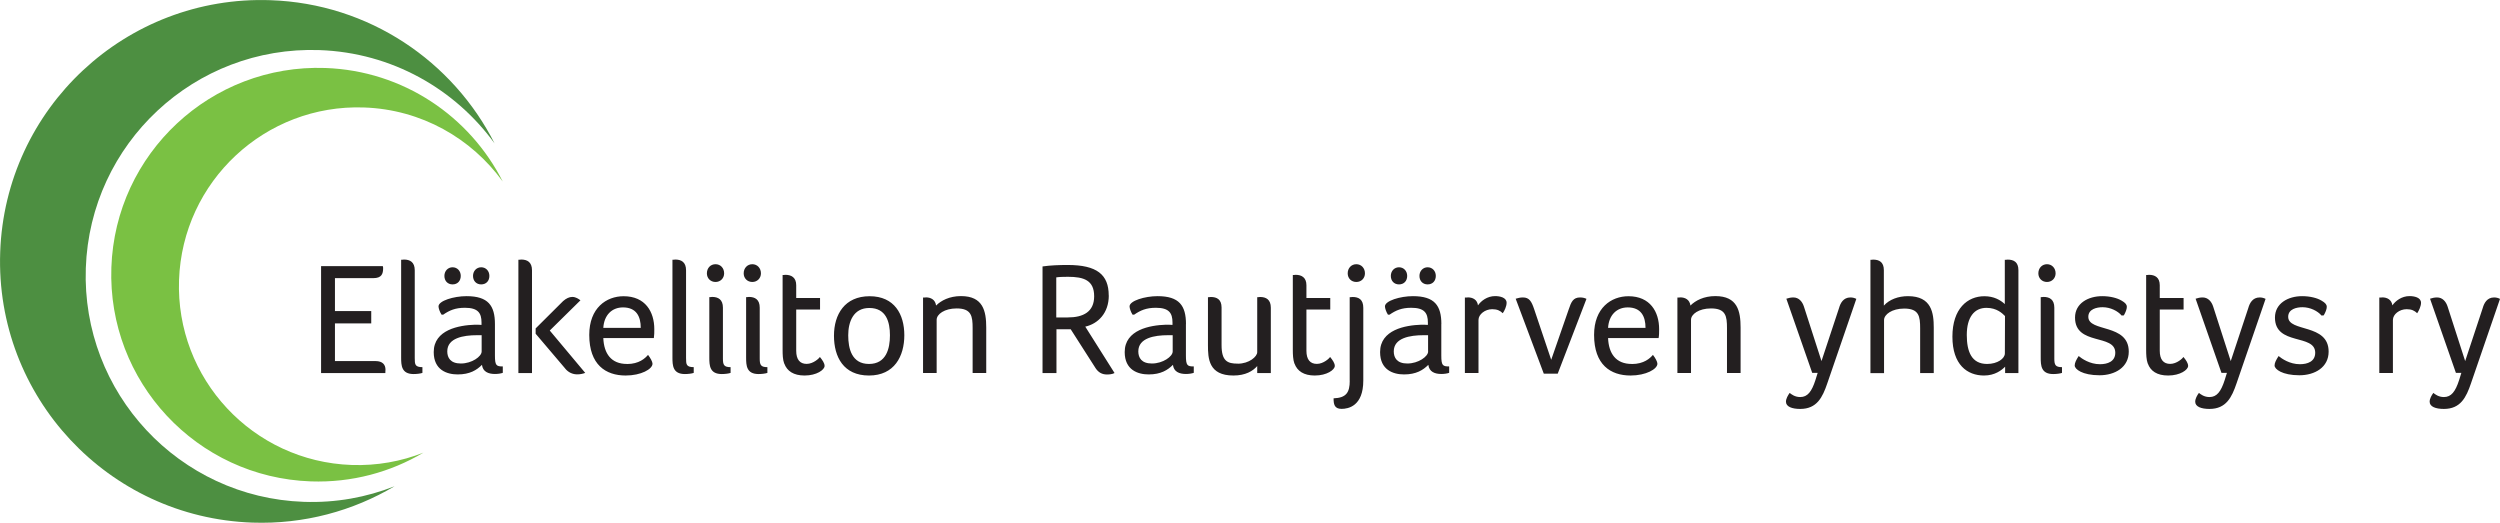
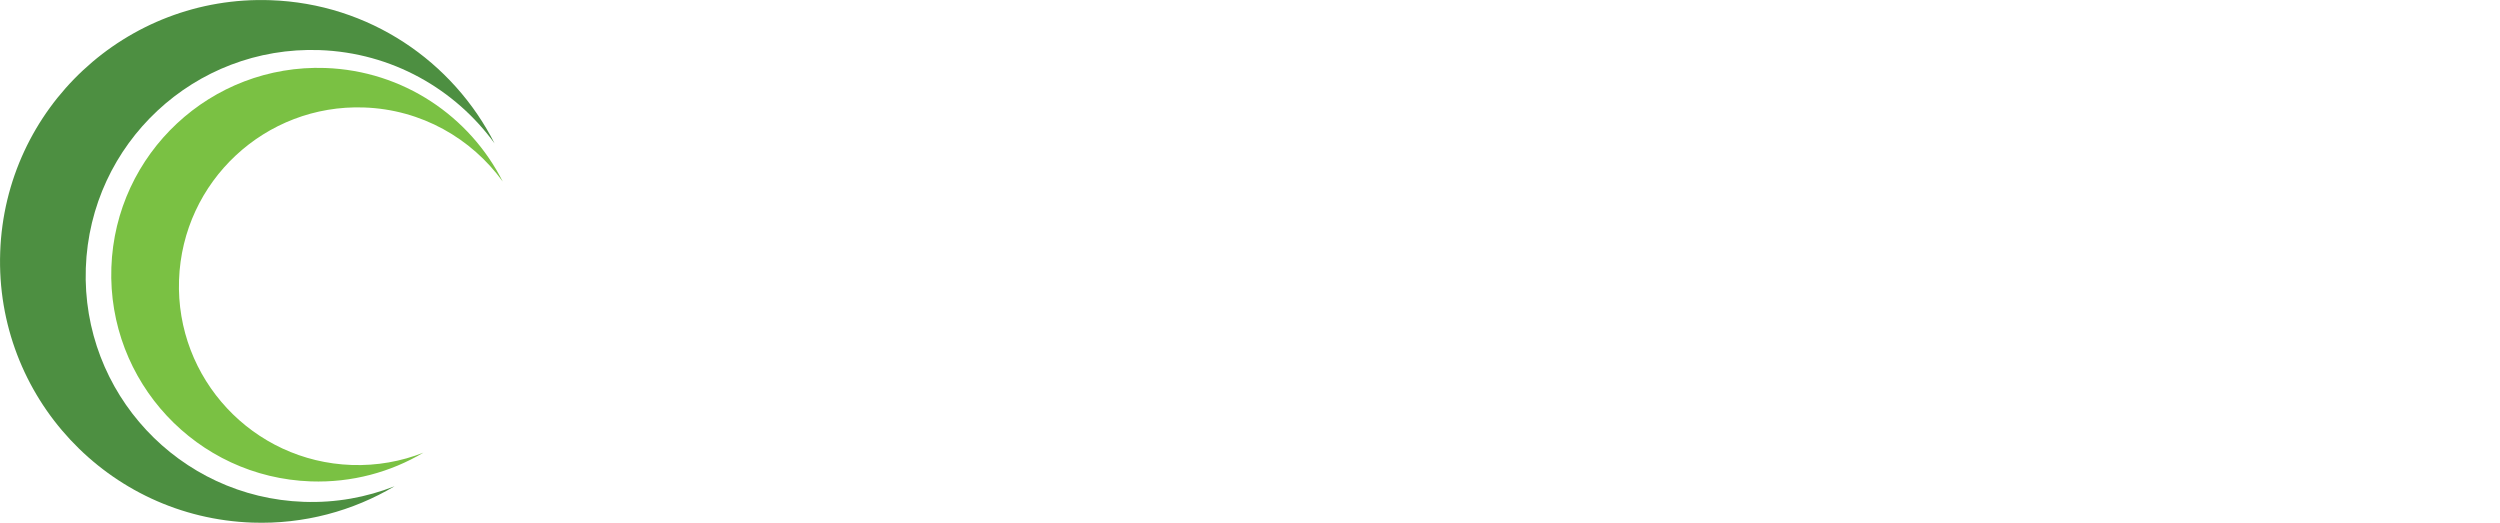
<svg xmlns="http://www.w3.org/2000/svg" id="Layer_1" data-name="Layer 1" viewBox="0 0 391.26 81.81">
  <defs>
    <style> .cls-1 { fill: #231f20; } .cls-2 { fill: #4d8f41; } .cls-3 { fill: #7ac143; } </style>
  </defs>
  <path class="cls-2" d="M77.42,22.48C70.91,9.6,57.77.56,42.33.03,19.75-.76.81,16.9.03,39.48c-.79,22.58,16.87,41.52,39.45,42.31,8.12.28,15.76-1.83,22.27-5.69-4.39,1.73-9.19,2.62-14.21,2.44-19.52-.68-34.79-17.06-34.11-36.58C14.1,22.43,30.48,7.16,50,7.84c11.34.4,21.24,6.1,27.42,14.63h0Z" />
  <path class="cls-3" d="M78.68,28.41c-5.15-10.19-15.55-17.34-27.77-17.77-17.87-.62-32.86,13.36-33.48,31.22-.62,17.87,13.36,32.86,31.22,33.48,6.43.22,12.48-1.45,17.62-4.5-3.47,1.37-7.28,2.07-11.25,1.93-15.45-.54-27.54-13.5-27-28.95.54-15.45,13.5-27.54,28.95-27,8.98.31,16.81,4.83,21.7,11.58h0Z" />
-   <path class="cls-1" d="M52.43,43.53h6c1.3,0,1.53-.68,1.53-1.55,0-.1,0-.2-.05-.33h-9.66v16.74h10.06v-.18c0-.1.02-.23.02-.35,0-.78-.45-1.35-1.55-1.35h-6.36v-5.9h5.68v-1.93h-5.68v-5.15h0ZM64.91,42.3c0-1.28-.75-1.68-1.68-1.68-.1,0-.23.03-.3.03h-.15v15.31c0,1.23.05,2.58,1.95,2.58.5,0,1.08-.07,1.38-.18v-.9c-1.18,0-1.2-.45-1.2-1.43v-13.74h0ZM77.46,50.73c0-2.9-1.05-4.38-4.45-4.38-2,0-4.38.73-4.38,1.6,0,.3.2.88.48,1.3h.25c.98-.68,1.9-1.08,3.4-1.08,2.03,0,2.6.8,2.6,2.3v.38c-.3-.03-.75-.03-1.05-.03-2.45.08-6.43.78-6.43,4.28,0,2.8,2.05,3.5,3.75,3.5,1.9,0,2.98-.68,3.8-1.5.13,1.08,1,1.43,2.03,1.43.48,0,.93-.07,1.23-.18v-1c-1,0-1.23-.13-1.23-1.7v-4.93h0ZM75.38,55.01c0,.78-1.53,1.88-3.25,1.88-1.63,0-2.13-.9-2.13-1.9,0-2.1,2.53-2.53,4.65-2.53h.73v2.55h0ZM72.11,43.18c0-.78-.55-1.35-1.28-1.35s-1.28.58-1.28,1.35.5,1.33,1.28,1.33,1.28-.55,1.28-1.33h0ZM76.59,43.18c0-.78-.55-1.35-1.28-1.35s-1.28.58-1.28,1.35.5,1.33,1.28,1.33,1.28-.55,1.28-1.33h0ZM83.26,58.39v-16.09c0-1.28-.75-1.68-1.68-1.68-.1,0-.23.03-.3.03h-.15v17.74h2.13ZM88.46,57.69c.52.63,1.2.9,1.88.9.43,0,.85-.08,1.25-.23l-5.55-6.63,4.8-4.73c-.27-.2-.7-.53-1.28-.53-.47,0-.95.23-1.43.65l-4.3,4.28v.83l4.63,5.45h0ZM98.12,56.96c-2.48,0-3.6-1.63-3.7-4.05h7.91c.07-.43.07-.93.07-1.4,0-2.7-1.4-5.15-4.8-5.15-2.7,0-5.38,1.83-5.38,6.05,0,4.68,2.58,6.36,5.7,6.36,2.4,0,4.2-1,4.2-1.85,0-.3-.33-.9-.7-1.38-.45.53-1.4,1.43-3.3,1.43h0ZM94.42,51.31c.12-2,1.35-3.2,3.08-3.2,2.1,0,2.78,1.43,2.78,3.2h-5.85ZM107.37,42.3c0-1.28-.75-1.68-1.68-1.68-.1,0-.22.03-.3.03h-.15v15.31c0,1.23.05,2.58,1.95,2.58.5,0,1.08-.07,1.38-.18v-.9c-1.18,0-1.2-.45-1.2-1.43v-13.74h0ZM111.01,55.96c0,1.23.05,2.58,1.95,2.58.5,0,1.08-.07,1.38-.18v-.9c-1.03,0-1.2-.35-1.2-1.33v-7.98c0-1.28-.75-1.68-1.68-1.68-.1,0-.23.03-.3.03h-.15v9.46h0ZM113.33,42.78c0-.83-.57-1.43-1.35-1.43s-1.35.6-1.35,1.43c0,.78.58,1.35,1.35,1.35s1.35-.58,1.35-1.35h0ZM116.77,55.96c0,1.23.05,2.58,1.95,2.58.5,0,1.07-.07,1.38-.18v-.9c-1.03,0-1.2-.35-1.2-1.33v-7.98c0-1.28-.75-1.68-1.68-1.68-.1,0-.23.03-.3.03h-.15v9.46h0ZM119.09,42.78c0-.83-.58-1.43-1.35-1.43s-1.35.6-1.35,1.43c0,.78.58,1.35,1.35,1.35s1.35-.58,1.35-1.35h0ZM122.74,56.89c.43,1.18,1.45,1.88,3.18,1.88,1.9,0,3.13-.9,3.13-1.5,0-.43-.33-.9-.73-1.4-.12.2-1.03,1.08-2.08,1.08s-1.63-.68-1.63-2.05v-6.46h3.73v-1.8h-3.73v-2c0-1.23-.78-1.63-1.68-1.63-.1,0-.22.03-.3.03h-.15v11.71c0,.73.02,1.53.25,2.15h0ZM141.53,52.46c0-3.25-1.53-6.1-5.43-6.1s-5.58,2.85-5.58,6.18,1.5,6.23,5.48,6.23,5.53-3.03,5.53-6.31h0ZM139.28,52.48c0,2.08-.58,4.48-3.28,4.48s-3.25-2.4-3.25-4.48.78-4.28,3.3-4.28c2.65,0,3.23,2.2,3.23,4.28h0ZM144.88,46.55c-.1,0-.22.02-.3.02h-.12v11.81h2.13v-8.33c0-.88,1.23-1.78,3.13-1.78,2.33,0,2.5,1.23,2.5,3.08v7.03h2.13v-7.11c0-2.58-.48-4.93-3.95-4.93-1.8,0-3.13.7-3.9,1.48-.12-.93-.83-1.28-1.6-1.28h0ZM173.52,46.25c0-3.28-1.85-4.78-6.43-4.78-1.28,0-2.73.05-3.93.23v16.69h2.18v-6.86h2.23l3.9,6.1c.43.65,1,.98,1.78.98.38,0,.85-.05,1.18-.23l-4.58-7.26c1.98-.45,3.68-2.1,3.68-4.88h0ZM171.24,46.38c0,2.4-1.68,3.3-4.13,3.3h-1.8v-6.26h-.05c.5-.08,1.08-.1,1.88-.1,2.5,0,4.1.55,4.1,3.05h0ZM185.61,50.73c0-2.9-1.05-4.38-4.45-4.38-2,0-4.38.73-4.38,1.6,0,.3.2.88.47,1.3h.25c.98-.68,1.9-1.08,3.4-1.08,2.03,0,2.6.8,2.6,2.3v.38c-.3-.03-.75-.03-1.05-.03-2.45.08-6.43.78-6.43,4.28,0,2.8,2.05,3.5,3.75,3.5,1.9,0,2.98-.68,3.8-1.5.12,1.08,1,1.43,2.03,1.43.47,0,.92-.07,1.23-.18v-1c-1,0-1.23-.13-1.23-1.7v-4.93h0ZM183.53,55.01c0,.78-1.53,1.88-3.25,1.88-1.63,0-2.13-.9-2.13-1.9,0-2.1,2.53-2.53,4.65-2.53h.73v2.55h0ZM193.71,56.91c-1.6,0-2.53-.38-2.53-2.9v-5.88c0-1.28-.75-1.65-1.68-1.65-.1,0-.22.03-.3.03h-.15v7.51c0,2.08.1,4.75,3.98,4.75,1.9,0,3.05-.7,3.73-1.48v1.1h2.13v-10.23c0-1.28-.75-1.68-1.68-1.68-.1,0-.23.03-.3.03h-.15v8.61c0,.68-1.25,1.8-3.05,1.8h0ZM202.59,56.89c.43,1.18,1.45,1.88,3.18,1.88,1.9,0,3.13-.9,3.13-1.5,0-.43-.33-.9-.73-1.4-.12.2-1.03,1.08-2.08,1.08s-1.63-.68-1.63-2.05v-6.46h3.73v-1.8h-3.73v-2c0-1.23-.78-1.63-1.68-1.63-.1,0-.23.03-.3.03h-.15v11.71c0,.73.03,1.53.25,2.15h0ZM211.24,59.59c0,1.8-.52,2.68-2.53,2.75,0,.88.1,1.65,1.25,1.65,1.05,0,3.4-.43,3.4-4.43v-11.38c0-1.3-.7-1.7-1.68-1.7-.1,0-.22.03-.3.03h-.15v13.09h0ZM213.62,42.78c0-.83-.58-1.43-1.35-1.43s-1.35.6-1.35,1.43c0,.78.57,1.35,1.35,1.35s1.35-.58,1.35-1.35h0ZM225.58,50.73c0-2.9-1.05-4.38-4.45-4.38-2,0-4.38.73-4.38,1.6,0,.3.2.88.47,1.3h.25c.98-.68,1.9-1.08,3.4-1.08,2.03,0,2.6.8,2.6,2.3v.38c-.3-.03-.75-.03-1.05-.03-2.45.08-6.43.78-6.43,4.28,0,2.8,2.05,3.5,3.75,3.5,1.9,0,2.98-.68,3.8-1.5.13,1.08,1,1.43,2.03,1.43.47,0,.93-.07,1.23-.18v-1c-1,0-1.23-.13-1.23-1.7v-4.93h0ZM223.51,55.01c0,.78-1.53,1.88-3.25,1.88-1.63,0-2.13-.9-2.13-1.9,0-2.1,2.53-2.53,4.65-2.53h.72v2.55h0ZM220.23,43.18c0-.78-.55-1.35-1.28-1.35s-1.28.58-1.28,1.35.5,1.33,1.28,1.33,1.28-.55,1.28-1.33h0ZM224.71,43.18c0-.78-.55-1.35-1.28-1.35s-1.28.58-1.28,1.35.5,1.33,1.28,1.33,1.28-.55,1.28-1.33h0ZM229.7,46.55c-.07,0-.18.02-.27.02h-.17v11.81h2.13v-8.31c0-.88,1.03-1.68,2.15-1.68.78,0,1.23.23,1.65.63.28-.4.6-1.1.6-1.63,0-.85-1.08-1.05-1.8-1.05-1.23,0-2.2.75-2.68,1.45-.12-.9-.82-1.25-1.6-1.25h0ZM248.3,46.78c-.23-.13-.6-.23-1-.23-1.1,0-1.4.7-1.8,1.9l-2.73,7.86-2.68-7.96c-.4-1.18-.75-1.8-1.75-1.8-.38,0-.75.08-1.13.2l4.4,11.73h2.18l4.5-11.71h0ZM255.37,56.96c-2.48,0-3.6-1.63-3.7-4.05h7.91c.08-.43.08-.93.08-1.4,0-2.7-1.4-5.15-4.8-5.15-2.7,0-5.38,1.83-5.38,6.05,0,4.68,2.58,6.36,5.71,6.36,2.4,0,4.2-1,4.2-1.85,0-.3-.32-.9-.7-1.38-.45.53-1.4,1.43-3.3,1.43h0ZM251.67,51.31c.12-2,1.35-3.2,3.08-3.2,2.1,0,2.78,1.43,2.78,3.2h-5.86ZM262.94,46.55c-.1,0-.23.02-.3.02h-.12v11.81h2.13v-8.33c0-.88,1.23-1.78,3.13-1.78,2.33,0,2.5,1.23,2.5,3.08v7.03h2.13v-7.11c0-2.58-.48-4.93-3.95-4.93-1.8,0-3.13.7-3.9,1.48-.12-.93-.83-1.28-1.6-1.28h0ZM290.53,46.78c-.28-.15-.6-.23-.93-.23-1.13,0-1.58.93-1.78,1.65l-2.75,8.31-2.75-8.53c-.25-.78-.8-1.43-1.65-1.43-.38,0-.75.08-1.1.2l4.05,11.61h.85l-.35,1.13c-.58,1.8-1.23,2.65-2.38,2.65-.83,0-1.38-.43-1.65-.65-.27.38-.58.9-.58,1.38,0,.78.95,1.13,2.23,1.13,2.63,0,3.5-1.85,4.23-3.98l4.55-13.24h0ZM300.51,58.39h2.13v-7.11c0-2.3-.33-4.93-4.03-4.93-1.5,0-2.9.5-3.78,1.48v-5.55c0-1.28-.75-1.65-1.68-1.65-.1,0-.23.03-.3.03h-.12v17.74h2.13v-8.31c0-.88,1.25-1.8,3.15-1.8,2.33,0,2.5,1.23,2.5,3.08v7.03h0ZM315.89,42.28c0-1.28-.75-1.65-1.68-1.65-.1,0-.23.03-.3.03h-.15v6.93c-.68-.63-1.7-1.23-3.2-1.23-2.63,0-5,1.93-5,6.33s2.33,6.08,4.95,6.08c1.7,0,2.75-.83,3.3-1.38v1h2.08v-16.11h0ZM307.81,52.43c0-2.8,1.18-4.25,3.08-4.25,1.63,0,2.5.88,2.9,1.28l-.02,5.85c0,.8-1.15,1.65-2.78,1.65-2.43,0-3.18-1.93-3.18-4.53h0ZM319.38,55.96c0,1.23.05,2.58,1.95,2.58.5,0,1.08-.07,1.38-.18v-.9c-1.03,0-1.2-.35-1.2-1.33v-7.98c0-1.28-.75-1.68-1.68-1.68-.1,0-.23.03-.3.03h-.15v9.46h0ZM321.71,42.78c0-.83-.58-1.43-1.35-1.43s-1.35.6-1.35,1.43c0,.78.58,1.35,1.35,1.35s1.35-.58,1.35-1.35h0ZM332,47.03c-.63-.38-1.73-.68-3-.68-2.2,0-4.25,1.13-4.25,3.35,0,4.45,6.3,2.5,6.3,5.5,0,1.4-1.23,1.8-2.4,1.8-1.6,0-2.85-.88-3.33-1.28-.38.6-.62,1.05-.62,1.48,0,.58,1.2,1.53,3.88,1.53,2.43,0,4.58-1.25,4.58-3.7,0-4.45-6.33-3-6.33-5.45,0-1.23,1.35-1.5,2.23-1.5,1.23,0,2.4.6,2.98,1.3l.35-.02c.27-.48.47-.98.47-1.35,0-.3-.18-.6-.85-.98h0ZM336.14,56.89c.42,1.18,1.45,1.88,3.18,1.88,1.9,0,3.13-.9,3.13-1.5,0-.43-.32-.9-.73-1.4-.12.2-1.03,1.08-2.08,1.08s-1.63-.68-1.63-2.05v-6.46h3.73v-1.8h-3.73v-2c0-1.23-.77-1.63-1.68-1.63-.1,0-.23.03-.3.03h-.15v11.71c0,.73.03,1.53.25,2.15h0ZM354.58,46.78c-.28-.15-.6-.23-.93-.23-1.13,0-1.58.93-1.78,1.65l-2.75,8.31-2.75-8.53c-.25-.78-.8-1.43-1.65-1.43-.38,0-.75.08-1.1.2l4.05,11.61h.85l-.35,1.13c-.58,1.8-1.23,2.65-2.38,2.65-.83,0-1.38-.43-1.65-.65-.28.38-.58.9-.58,1.38,0,.78.95,1.13,2.23,1.13,2.63,0,3.5-1.85,4.23-3.98l4.55-13.24h0ZM363.29,47.03c-.62-.38-1.73-.68-3-.68-2.2,0-4.25,1.13-4.25,3.35,0,4.45,6.3,2.5,6.3,5.5,0,1.4-1.23,1.8-2.4,1.8-1.6,0-2.85-.88-3.33-1.28-.38.6-.63,1.05-.63,1.48,0,.58,1.2,1.53,3.88,1.53,2.43,0,4.58-1.25,4.58-3.7,0-4.45-6.33-3-6.33-5.45,0-1.23,1.35-1.5,2.23-1.5,1.23,0,2.4.6,2.98,1.3l.35-.02c.28-.48.48-.98.48-1.35,0-.3-.18-.6-.85-.98h0ZM372.82,46.55c-.08,0-.17.02-.28.02h-.17v11.81h2.13v-8.31c0-.88,1.02-1.68,2.15-1.68.78,0,1.23.23,1.65.63.27-.4.6-1.1.6-1.63,0-.85-1.08-1.05-1.8-1.05-1.23,0-2.2.75-2.68,1.45-.13-.9-.83-1.25-1.6-1.25h0ZM391.26,46.78c-.27-.15-.6-.23-.92-.23-1.13,0-1.58.93-1.78,1.65l-2.75,8.31-2.75-8.53c-.25-.78-.8-1.43-1.65-1.43-.38,0-.75.08-1.1.2l4.05,11.61h.85l-.35,1.13c-.58,1.8-1.23,2.65-2.38,2.65-.83,0-1.38-.43-1.65-.65-.28.38-.58.9-.58,1.38,0,.78.95,1.13,2.23,1.13,2.63,0,3.5-1.85,4.23-3.98l4.55-13.24h0Z" />
</svg>